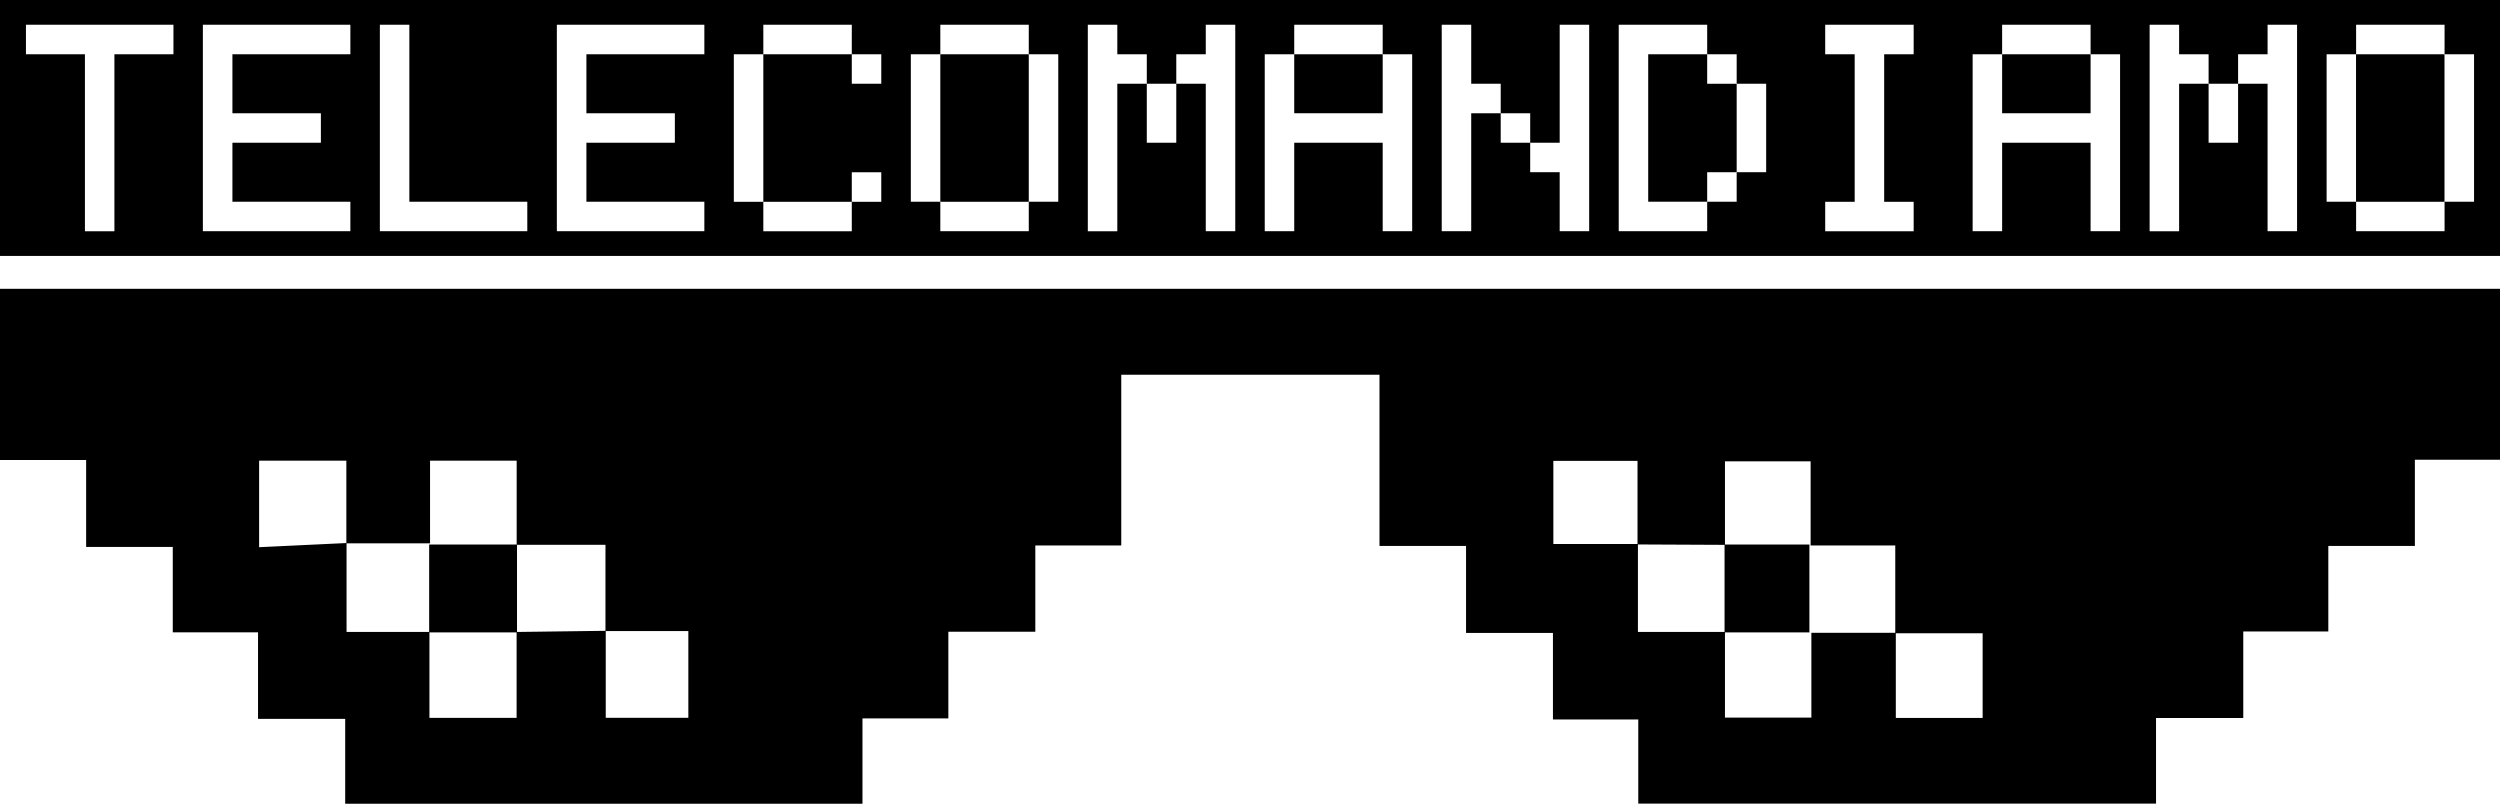
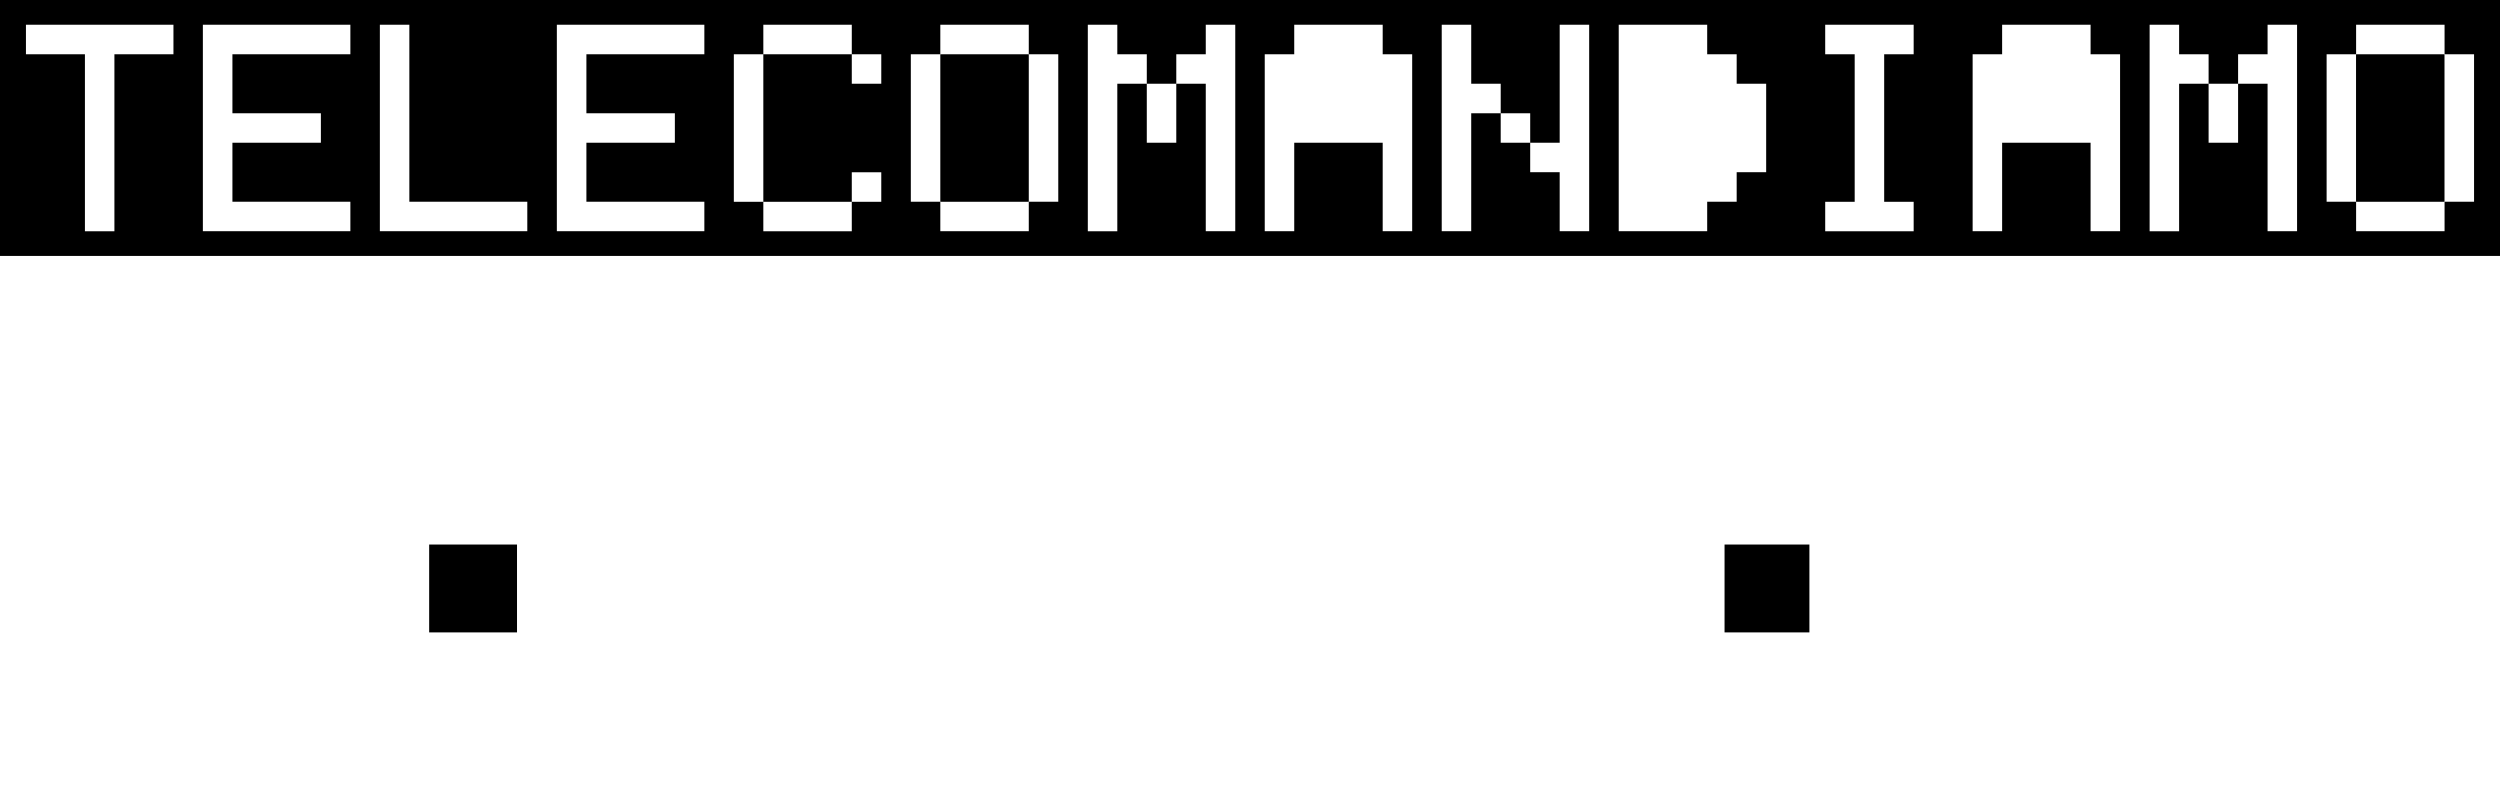
<svg xmlns="http://www.w3.org/2000/svg" id="Livello_2" viewBox="0 0 367.11 118.02">
  <defs>
    <style>.cls-1{stroke-width:0px;}</style>
  </defs>
  <g id="Livello_1-2">
-     <path class="cls-1" d="M0,67.55v-25.14h367.11v25.1h-12.5v12.66h-12.71v12.56h-12.49v12.7h-12.81v12.57h-76.03v-12.35h-12.53v-12.71h-12.76v-12.77h-12.71v-25.14h-37.92v25.07h-12.62v12.67h-12.77v12.72h-12.61v12.53H50.69v-12.46h-12.8v-12.71h-12.52v-12.54h-12.72v-12.76H0ZM75.86,92.8c4.36-.06,8.73-.12,13.09-.17v12.77h12.13v-12.73h-12.17v-12.67h-13.04v-12.35h-12.72v12.13c-4.3,0-8.29,0-12.29,0v-12.13h-12.81v12.7c4.39-.21,8.62-.41,12.84-.61v13.05c4.03,0,8.1,0,12.17,0v12.62h12.8v-12.62ZM240.46,79.94v-12.26h-12.36v12.2h12.42v12.92h12.78v12.58h12.69v-12.46c4.32,0,8.36,0,12.4,0v12.5h12.75v-12.43h-12.83v-12.89h-12.43v-12.36h-12.58c0,4.21,0,8.24,0,12.27-4.28-.02-8.56-.05-12.84-.06Z" />
-     <path class="cls-1" d="M253.24,92.86c0-4.3,0-8.6,0-12.9h12.46v12.9h-12.46Z" />
+     <path class="cls-1" d="M253.24,92.86c0-4.3,0-8.6,0-12.9h12.46v12.9Z" />
    <path class="cls-1" d="M75.92,92.86c-4.3,0-8.6,0-12.9,0v-12.9h12.9c0,4.3,0,8.6,0,12.9Z" />
-     <rect class="cls-1" x="294" y="7.97" width="12.99" height="8.66" />
-     <rect class="cls-1" x="190.05" y="7.97" width="12.99" height="8.66" />
-     <polygon class="cls-1" points="250.69 12.3 250.69 7.97 242.03 7.97 242.03 29.62 250.69 29.62 250.69 25.29 255.02 25.29 255.02 12.3 250.69 12.3" />
    <rect class="cls-1" x="138.08" y="7.97" width="12.99" height="21.66" />
    <path class="cls-1" d="M0,0v37.58h367.11V0H0ZM25.46,7.97h-8.66v25.99h-4.33V7.97H3.81V3.63h21.66v4.34ZM51.45,7.97h-17.32v8.66h12.99v4.33h-12.99v8.66h17.32v4.33h-21.66V3.63h21.66v4.34ZM77.44,33.95h-21.66V3.63h4.33v25.99h17.32v4.33ZM103.43,7.97h-17.32v8.66h12.99v4.33h-12.99v8.66h17.32v4.33h-21.66V3.63h21.66v4.34ZM129.41,12.3h-4.33v-4.33h-12.99v21.66h12.99v-4.33h4.33v4.33h-4.33v4.33h-12.99v-4.33h-4.33V7.97h4.33V3.63h12.99v4.34h4.33v4.33ZM155.4,29.62h-4.33v4.33h-12.99v-4.33h-4.33V7.97h4.33V3.63h12.99v4.34h4.33v21.66ZM181.39,33.95h-4.33V12.3h-4.33v8.66h-4.33v-8.66h-4.33v21.66h-4.33V3.63h4.33v4.34h4.33v4.33h4.33v-4.33h4.33V3.63h4.33v30.33ZM207.37,33.95h-4.33v-12.99h-12.99v12.99h-4.33V7.97h4.33V3.63h12.99v4.34h4.33v25.99ZM233.36,33.95h-4.33v-8.66h-4.33v-4.33h-4.33v-4.33h-4.33v17.32h-4.33V3.63h4.33v8.67h4.33v4.33h4.33v4.33h4.33V3.63h4.33v30.33ZM259.35,25.29h-4.33v4.33h-4.33v4.33h-12.99V3.63h12.99v4.34h4.33v4.33h4.33v12.99ZM281.01,7.97h-4.33v21.66h4.33v4.33h-12.99v-4.33h4.33V7.97h-4.33V3.63h12.99v4.34ZM311.32,33.95h-4.33v-12.99h-12.99v12.99h-4.33V7.97h4.33V3.63h12.99v4.34h4.33v25.99ZM337.31,33.95h-4.33V12.3h-4.33v8.66h-4.33v-8.66h-4.33v21.66h-4.33V3.63h4.33v4.34h4.33v4.33h4.33v-4.33h4.33V3.63h4.33v30.33ZM363.3,29.62h-4.33v4.33h-12.99v-4.33h-4.33V7.97h4.33V3.63h12.99v4.34h4.33v21.66Z" />
    <rect class="cls-1" x="345.97" y="7.97" width="12.99" height="21.66" />
  </g>
</svg>